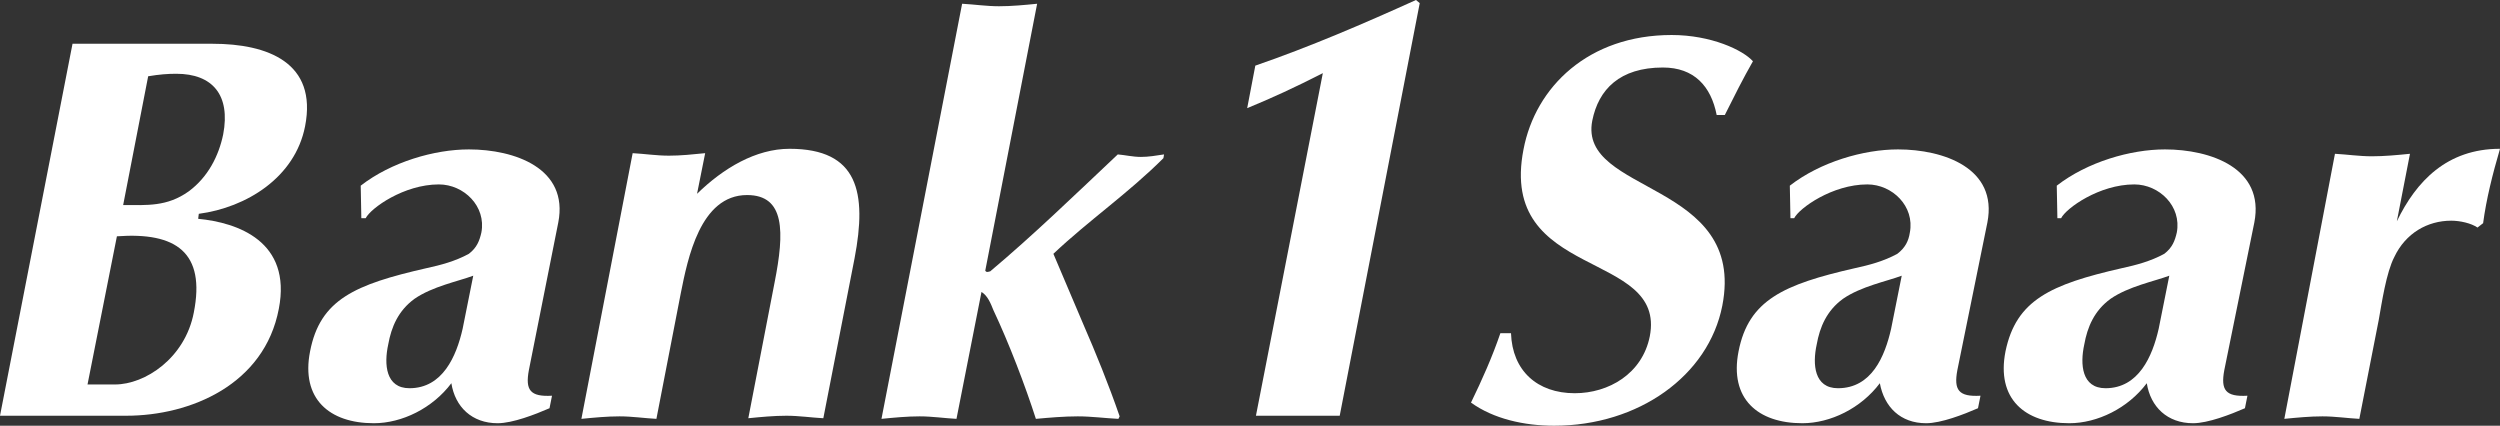
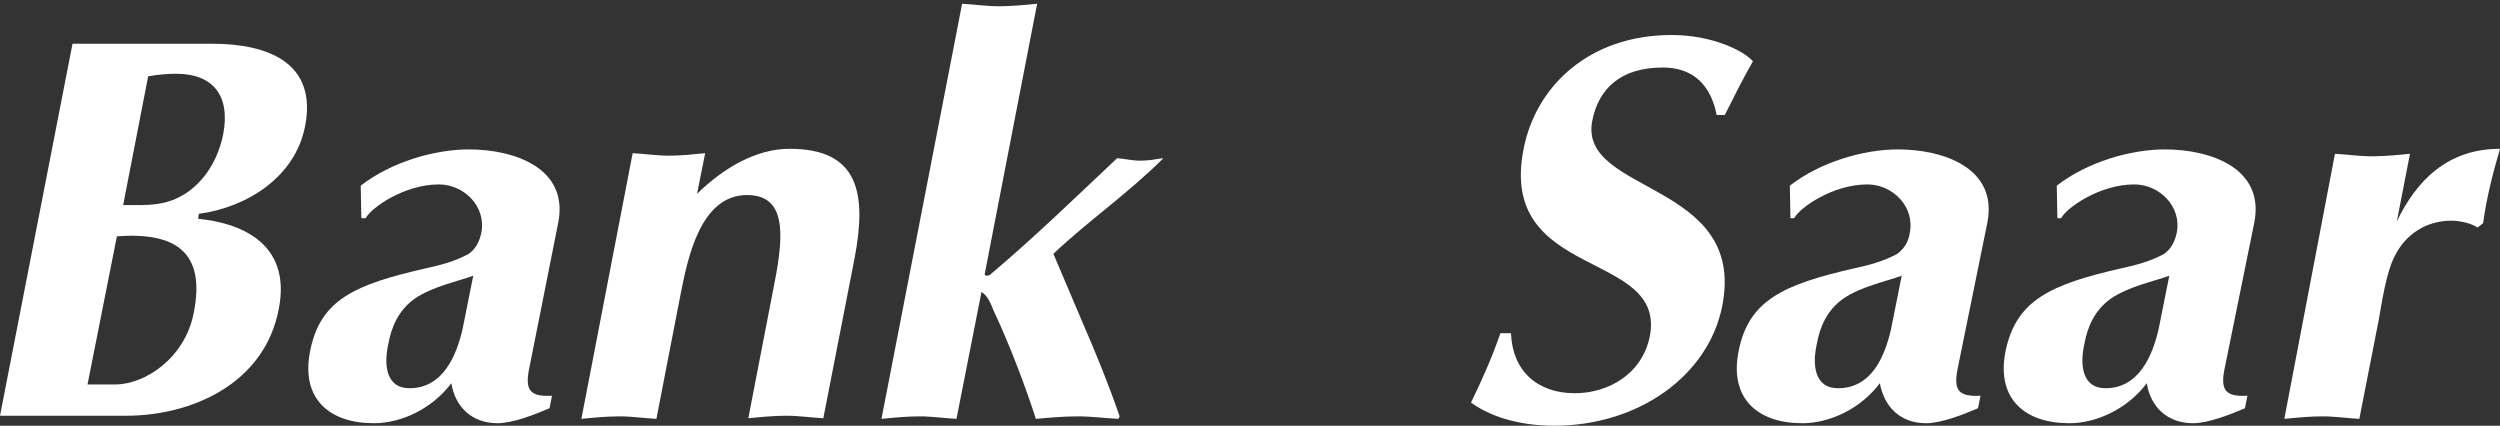
<svg xmlns="http://www.w3.org/2000/svg" viewBox="0 0 399.9 68.1">
  <rect x="0" y="0" width="399.9" height="68.1" fill="#333333" stroke="none" />
  <defs>
    <style>.d,.e{fill:#fff;}.e{fill-rule:evenodd;}</style>
  </defs>
  <g id="a" />
  <g id="b">
    <g id="c">
      <g>
        <path class="e" d="M0,66.5H20.2c10.3,0,22.1-5,24.4-17.1,2.1-10.8-6.6-13.8-12.9-14.4l.1-.8c7.6-1,15.4-5.8,17-14,2-10.2-6-13.2-14.8-13.2H11.6L0,66.5ZM23.7,12.2c1.8-.3,3.1-.4,4.5-.4,5.8,0,8.7,3.4,7.5,9.7-.7,3.4-2.4,6.8-5.5,9.1-3.5,2.5-6.7,2.2-10.5,2.2l4-20.6Zm-5,25.6c9.5-.7,14.2,2.6,12.3,12.2-1.4,7.3-7.8,11.5-12.6,11.5h-4.4l4.7-23.7Z" />
        <path class="e" d="M74,52.6c-1,4.4-3.2,9.5-8.5,9.5-3.8,0-4.1-3.8-3.4-7,.5-2.8,1.6-5.4,4.2-7.3,2.9-2,7-2.8,9.4-3.7l-1.7,8.5Zm15.3-17c1.7-8.7-7-11.7-14.3-11.7-5.5,0-12.4,2-17.3,5.8l.1,5.2h.7c.8-1.6,6.1-5.4,11.7-5.4,4,0,7.6,3.5,6.8,7.7-.3,1.3-.7,2.4-2,3.4-2.2,1.2-4.5,1.8-6.8,2.3-11.4,2.6-17,5-18.6,13.3-1.5,7.6,3.1,11.5,10.2,11.5,4.5,0,9.4-2.4,12.4-6.4,.6,3.8,3.3,6.4,7.4,6.4,2.4,0,6-1.4,8.3-2.4l.4-2c-3.5,.2-4.3-.9-3.7-4.1l4.7-23.6Z" />
        <path class="d" d="M93,67c2-.2,4.1-.4,6.1-.4s4,.3,5.9,.4l3.9-20.1c1.1-5.5,3.1-15.7,10.6-15.7,6.1,0,6,5.9,4.4,14l-4.2,21.7c2-.2,4.1-.4,6.1-.4s4,.3,5.9,.4l5-25.6c2-10.5,.6-17.5-10.4-17.5-5.4,0-10.6,3.1-14.8,7.2l1.3-6.5c-2,.2-3.9,.4-5.8,.4-2,0-3.9-.3-5.8-.4l-8.2,42.5Z" />
-         <path class="d" d="M141,67c2-.2,4.1-.4,6.1-.4s4,.3,5.9,.4l4-20.3c1,.6,1.5,1.9,1.9,2.9,2.5,5.3,5.1,12.1,6.8,17.4,2.2-.2,4.5-.4,6.7-.4s4.4,.3,6.5,.4l.2-.4c-1.8-5.2-3.8-10.1-5.8-14.7l-4.8-11.3c5.6-5.3,12-9.7,17.6-15.3l.1-.6c-1.3,.2-2.5,.4-3.7,.4-1.3,0-2.5-.3-3.7-.4-7,6.6-13.5,12.9-20.4,18.7-.4,.1-.6,.2-.8-.1L165.9,.6c-2,.2-4.1,.4-6.1,.4s-4-.3-5.9-.4l-12.9,66.4Z" />
+         <path class="d" d="M141,67c2-.2,4.1-.4,6.1-.4s4,.3,5.9,.4l4-20.3c1,.6,1.5,1.9,1.9,2.9,2.5,5.3,5.1,12.1,6.8,17.4,2.2-.2,4.5-.4,6.7-.4s4.4,.3,6.5,.4l.2-.4c-1.8-5.2-3.8-10.1-5.8-14.7l-4.8-11.3c5.6-5.3,12-9.7,17.6-15.3c-1.3,.2-2.5,.4-3.7,.4-1.3,0-2.5-.3-3.7-.4-7,6.6-13.5,12.9-20.4,18.7-.4,.1-.6,.2-.8-.1L165.9,.6c-2,.2-4.1,.4-6.1,.4s-4-.3-5.9-.4l-12.9,66.4Z" />
        <path class="d" d="M275.9,18.4c1.5-3,2.9-5.8,4.5-8.6-1.6-1.8-6.7-4.2-13-4.2-13.3,0-21.8,8.3-23.7,18.3-4.1,21,22.9,16,20.2,29.9-1.2,6-6.6,9.1-12,9.1-6,0-10-3.6-10.2-9.6h-1.7c-1.3,3.8-2.9,7.4-4.7,11.1,3.6,2.6,8.5,3.7,13.3,3.7,13.5,0,24.7-8,26.9-19.2,3.9-20-23.1-17.8-20.8-29.6,1-5,4.4-8.5,11.3-8.5,5,0,7.7,3,8.6,7.6h1.3Z" />
        <path class="e" d="M302.5,52.6c-1,4.4-3.1,9.5-8.5,9.5-3.8,0-4.1-3.8-3.4-7,.5-2.8,1.6-5.4,4.2-7.3,2.9-2,7-2.8,9.4-3.7l-1.7,8.5Zm15.4-17c1.7-8.7-7-11.7-14.3-11.7-5.5,0-12.4,2-17.3,5.8l.1,5.2h.6c.8-1.6,6.1-5.4,11.7-5.4,4,0,7.6,3.5,6.8,7.7-.2,1.3-.7,2.4-2,3.4-2.2,1.2-4.5,1.8-6.8,2.3-11.4,2.6-17,5.1-18.6,13.3-1.5,7.6,3.1,11.5,10.2,11.5,4.5,0,9.4-2.4,12.4-6.4,.7,3.8,3.3,6.4,7.4,6.4,2.4,0,6-1.4,8.3-2.4l.4-2c-3.5,.2-4.3-.9-3.7-4.1l4.8-23.6Z" />
        <path class="e" d="M345.3,52.6c-1,4.4-3.2,9.5-8.5,9.5-3.8,0-4.1-3.8-3.4-7,.5-2.8,1.6-5.4,4.2-7.3,2.9-2,7-2.8,9.4-3.7l-1.7,8.5Zm15.3-17c1.7-8.7-7-11.7-14.3-11.7-5.5,0-12.4,2-17.3,5.8l.1,5.2h.6c.8-1.6,6.1-5.4,11.7-5.4,4,0,7.6,3.5,6.8,7.7-.3,1.3-.7,2.4-2,3.4-2.2,1.2-4.5,1.8-6.8,2.3-11.4,2.6-16.9,5.1-18.6,13.3-1.5,7.6,3.1,11.5,10.2,11.5,4.5,0,9.4-2.4,12.4-6.4,.6,3.8,3.3,6.4,7.4,6.4,2.4,0,6-1.4,8.3-2.4l.4-2c-3.5,.2-4.3-.9-3.7-4.1l4.8-23.6Z" />
        <path class="d" d="M365.4,67c2-.2,4.1-.4,6.1-.4s4,.3,5.9,.4l3.1-15.8c.5-2.8,1.2-7.6,2.5-10.1,1.8-3.8,5.3-5.8,9.1-5.8,1.4,0,3.2,.4,4.2,1.1l.9-.7c.5-3.8,1.5-7.8,2.7-11.9-8.5,0-13.4,5.2-16.5,11.6l2.1-10.8c-2,.2-4.1,.4-6.1,.4s-4-.3-5.9-.4l-8.1,42.4Z" />
-         <path class="d" d="M199.5,17.3c3.9-1.6,7.6-3.3,12.1-5.6l-10.7,54.8h13.4L227.1,.5l-.6-.5c-8.4,3.8-17,7.5-25.7,10.5l-1.3,6.8Z" />
      </g>
    </g>
  </g>
</svg>